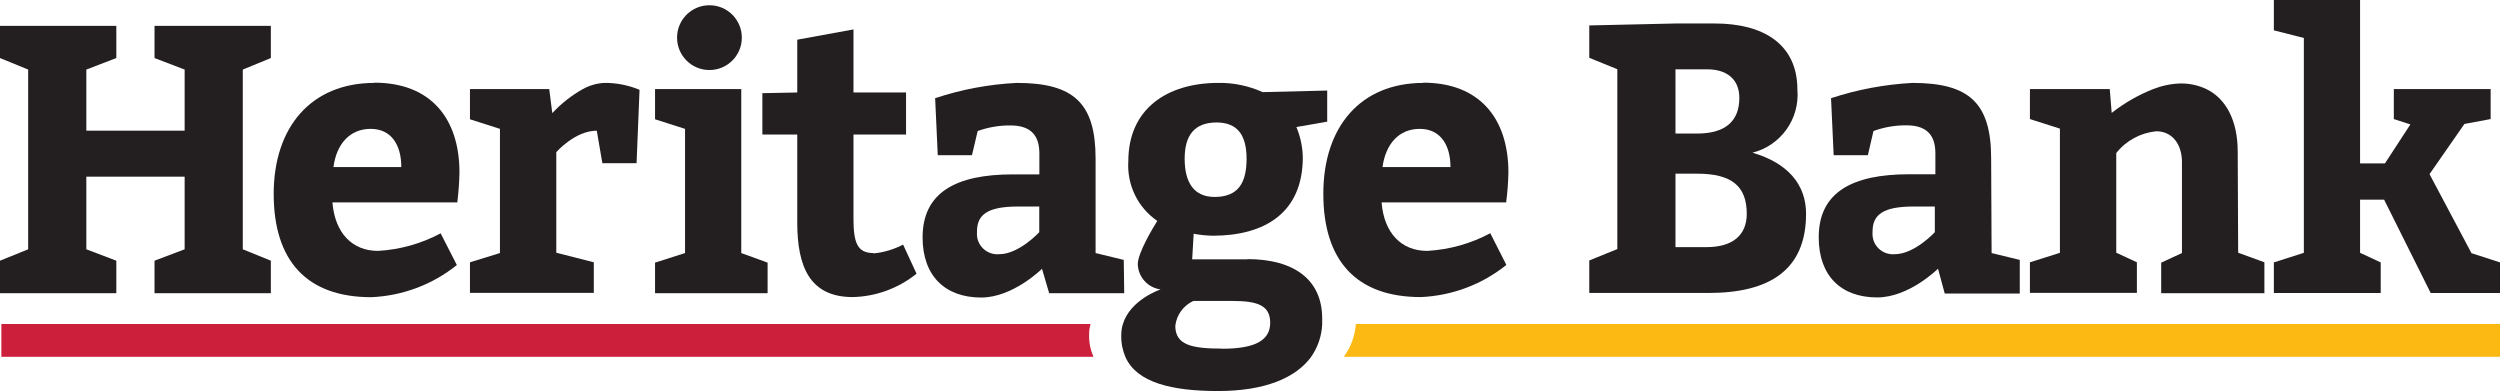
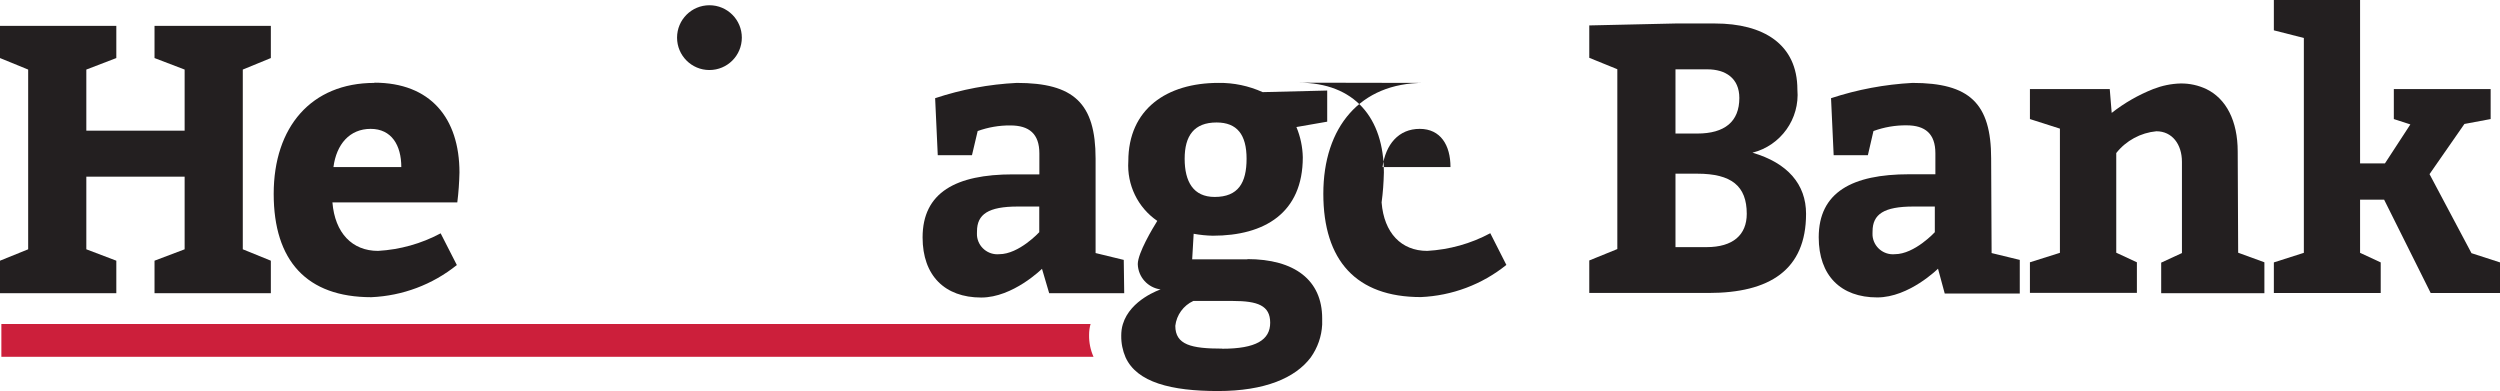
<svg xmlns="http://www.w3.org/2000/svg" id="Layer_2" viewBox="0 0 219.22 34.29">
  <defs>
    <style>.cls-1{fill:#cc1f3b;}.cls-2{fill:#fcb813;}.cls-3{fill:#231f20;}</style>
  </defs>
  <g id="Layer_1-2">
    <path class="cls-1" d="M95.64,28.41H.12v2.88H95.89c-.27-.6-.4-1.25-.39-1.91,0-.34,.04-.68,.14-1" />
-     <path class="cls-2" d="M219.22,28.41H118.89c-.07,1.04-.44,2.04-1.06,2.88h101.39v-2.88Z" />
    <path class="cls-3" d="M149.65,21.67h-2.73v-6.44h1.91c3,0,4.34,1.08,4.34,3.52,0,1.85-1.21,2.92-3.52,2.92m-2.73-15.59h2.8c1.58,0,2.8,.77,2.8,2.51,0,2.08-1.29,3.12-3.69,3.12h-1.91V6.08Zm6.75,7.31c2.49-.63,4.16-2.97,3.94-5.53,0-4-3-5.8-7.23-5.8h-3.46l-7.56,.17v2.84l2.46,1v15.77l-2.46,1v2.85h10.46c5.33,0,8.55-2,8.55-6.94,0-2.58-1.61-4.46-4.7-5.36" />
    <path class="cls-3" d="M29.24,14.65c.26-2,1.42-3.35,3.26-3.35s2.69,1.44,2.69,3.35h-5.95Zm3.59-7.38c-5.53,0-8.83,3.86-8.83,9.73s2.9,9.06,8.56,9.06c2.74-.12,5.36-1.1,7.5-2.82l-1.42-2.78c-1.7,.91-3.57,1.43-5.49,1.54-2.27,0-3.78-1.57-4-4.25h10.95c.11-.87,.17-1.74,.19-2.62,0-4.79-2.56-7.88-7.46-7.88" />
-     <path class="cls-3" d="M76.59,22.19c-1.39,0-1.75-.87-1.75-3v-7.39h4.61v-3.69h-4.61V2.58l-4.93,.9v4.63l-3.06,.06v3.63h3.06v7.71c0,3.85,1.08,6.54,4.87,6.54,2.04-.05,4-.77,5.59-2.05l-1.18-2.55c-.81,.42-1.69,.69-2.6,.77" />
    <path class="cls-3" d="M91.14,20.35s-1.78,1.94-3.52,1.94c-.98,.09-1.86-.63-1.95-1.62-.01-.13,0-.25,0-.38,0-1.51,1-2.18,3.58-2.18h1.88v2.24Zm7.4,2.44l-2.47-.6V13.91c0-4.86-1.91-6.64-6.91-6.64-2.44,.12-4.84,.57-7.16,1.34l.23,5h3l.5-2.12c.92-.33,1.89-.5,2.87-.49,1.65,0,2.54,.74,2.54,2.45v1.84h-2.31c-5,0-7.93,1.58-7.93,5.53,0,3.35,1.95,5.27,5.14,5.27,2.79,0,5.33-2.52,5.33-2.52l.63,2.14h6.58l-.04-2.92Z" />
-     <path class="cls-3" d="M121.23,14.65c.27-2,1.42-3.35,3.26-3.35s2.7,1.44,2.7,3.35h-5.96Zm3.59-7.38c-5.53,0-8.78,3.86-8.78,9.72s2.89,9.06,8.55,9.06c2.74-.12,5.36-1.1,7.5-2.82l-1.41-2.78c-1.71,.92-3.6,1.44-5.53,1.55-2.27,0-3.79-1.57-4-4.25h10.92c.12-.87,.18-1.74,.2-2.62,0-4.79-2.57-7.88-7.47-7.88" />
+     <path class="cls-3" d="M121.23,14.65c.27-2,1.42-3.35,3.26-3.35s2.7,1.44,2.7,3.35h-5.96Zm3.59-7.38c-5.53,0-8.78,3.86-8.78,9.72s2.89,9.06,8.55,9.06c2.74-.12,5.36-1.1,7.5-2.82l-1.41-2.78c-1.71,.92-3.6,1.44-5.53,1.55-2.27,0-3.79-1.57-4-4.25c.12-.87,.18-1.74,.2-2.62,0-4.79-2.57-7.88-7.47-7.88" />
    <path class="cls-3" d="M107.17,30.57c-2.7,0-4.11-.33-4.11-2,.11-.95,.71-1.78,1.58-2.18h3.45c2.2,0,3.29,.4,3.29,1.91s-1.25,2.28-4.21,2.28m-.49-19.84c1.8,0,2.63,1.07,2.63,3.18s-.73,3.35-2.8,3.35c-1.87,0-2.63-1.34-2.63-3.35s.82-3.18,2.8-3.18m2.73,12h-4.87l.13-2.24c.55,.1,1.12,.16,1.68,.17,4.54,0,7.89-2,7.89-6.88-.02-.91-.21-1.81-.56-2.65l2.7-.47v-2.73l-5.66,.14c-1.22-.55-2.54-.83-3.88-.81-4.51,0-7.9,2.28-7.9,6.87-.13,2.07,.83,4.06,2.54,5.23-.4,.64-1.71,2.82-1.71,3.79,.03,1.13,.88,2.07,2,2.22,0,0-2.66,.88-3.31,3.05-.1,.32-.14,.66-.14,1-.01,.66,.12,1.31,.38,1.91,1,2.19,4,2.95,8.1,2.95s6.78-1.14,8.14-2.95c.6-.85,.95-1.84,1-2.88,0-.18,0-.36,0-.54,0-3.35-2.41-5.2-6.58-5.2" />
    <polygon class="cls-3" points="13.55 2.27 13.55 5.09 16.19 6.1 16.19 11.46 7.57 11.46 7.57 6.1 10.2 5.09 10.2 2.27 0 2.27 0 5.09 2.47 6.1 2.47 21.86 0 22.86 0 25.71 10.2 25.71 10.2 22.86 7.57 21.86 7.57 15.49 16.19 15.49 16.19 21.86 13.55 22.86 13.55 25.71 23.75 25.71 23.75 22.86 21.29 21.86 21.29 6.1 23.75 5.09 23.75 2.27 13.55 2.27" />
-     <path class="cls-3" d="M53,7.27c-.66,.03-1.31,.22-1.89,.54-1,.56-1.9,1.27-2.68,2.11l-.27-2.11h-6.95v2.65l2.63,.84v10.89l-2.63,.81v2.68h10.86v-2.68l-3.29-.84V13.34s1.64-1.88,3.55-1.88l.49,2.85h3l.26-6.43-.16-.07c-.93-.36-1.92-.55-2.92-.54" />
-     <polygon class="cls-3" points="65 7.81 57.44 7.81 57.44 10.46 60.07 11.3 60.07 22.19 57.44 23.03 57.44 25.71 67.31 25.71 67.31 23.03 65 22.19 65 7.81" />
    <path class="cls-3" d="M62.21,6.14c1.57,0,2.84-1.27,2.84-2.84s-1.27-2.84-2.84-2.84c-1.57,0-2.84,1.27-2.84,2.84h0c0,1.57,1.27,2.84,2.83,2.84h.01" />
    <path class="cls-3" d="M196.22,13.29c0-2.68-1-4.63-2.75-5.48-.7-.33-1.47-.5-2.25-.49-.83,.02-1.64,.19-2.41,.49-1.31,.52-2.53,1.22-3.64,2.09l-.17-2.09h-7v2.63l2.63,.84v10.89l-2.63,.83v2.68h9.38v-2.68l-1.81-.84V13.42c.86-1.09,2.14-1.78,3.52-1.91,1.38,0,2.24,1.14,2.24,2.68v8l-1.82,.84v2.68h9.05v-2.71l-2.3-.84-.04-8.87Z" />
    <polygon class="cls-3" points="199.39 0 199.39 2.66 202.02 3.33 202.02 7.81 202.02 22.17 199.39 23.01 199.39 25.69 208.76 25.69 208.76 23.01 206.95 22.17 206.95 17.51 209.06 17.51 213.14 25.69 219.22 25.69 219.22 23.01 216.72 22.2 213.04 15.27 216.1 10.87 218.4 10.44 218.4 7.81 209.91 7.81 209.91 10.44 211.36 10.91 209.13 14.33 206.95 14.33 206.95 7.81 206.95 0 199.39 0" />
    <path class="cls-3" d="M169.67,20.35s-1.78,1.94-3.52,1.94c-.98,.09-1.86-.63-1.95-1.62-.01-.13,0-.25,0-.38,0-1.51,1-2.18,3.58-2.18h1.88v2.24Zm4.93-6.44c0-4.86-1.9-6.64-6.9-6.64-2.43,.13-4.83,.58-7.14,1.34l.23,5h3l.49-2.12c.93-.34,1.91-.51,2.9-.5,1.64,0,2.53,.74,2.53,2.45v1.84h-2.3c-5,0-7.93,1.58-7.93,5.53,0,3.36,1.94,5.27,5.13,5.27,2.8,0,5.33-2.52,5.33-2.52l.59,2.18h6.58v-2.95l-2.47-.6-.04-8.28Z" />
  </g>
</svg>